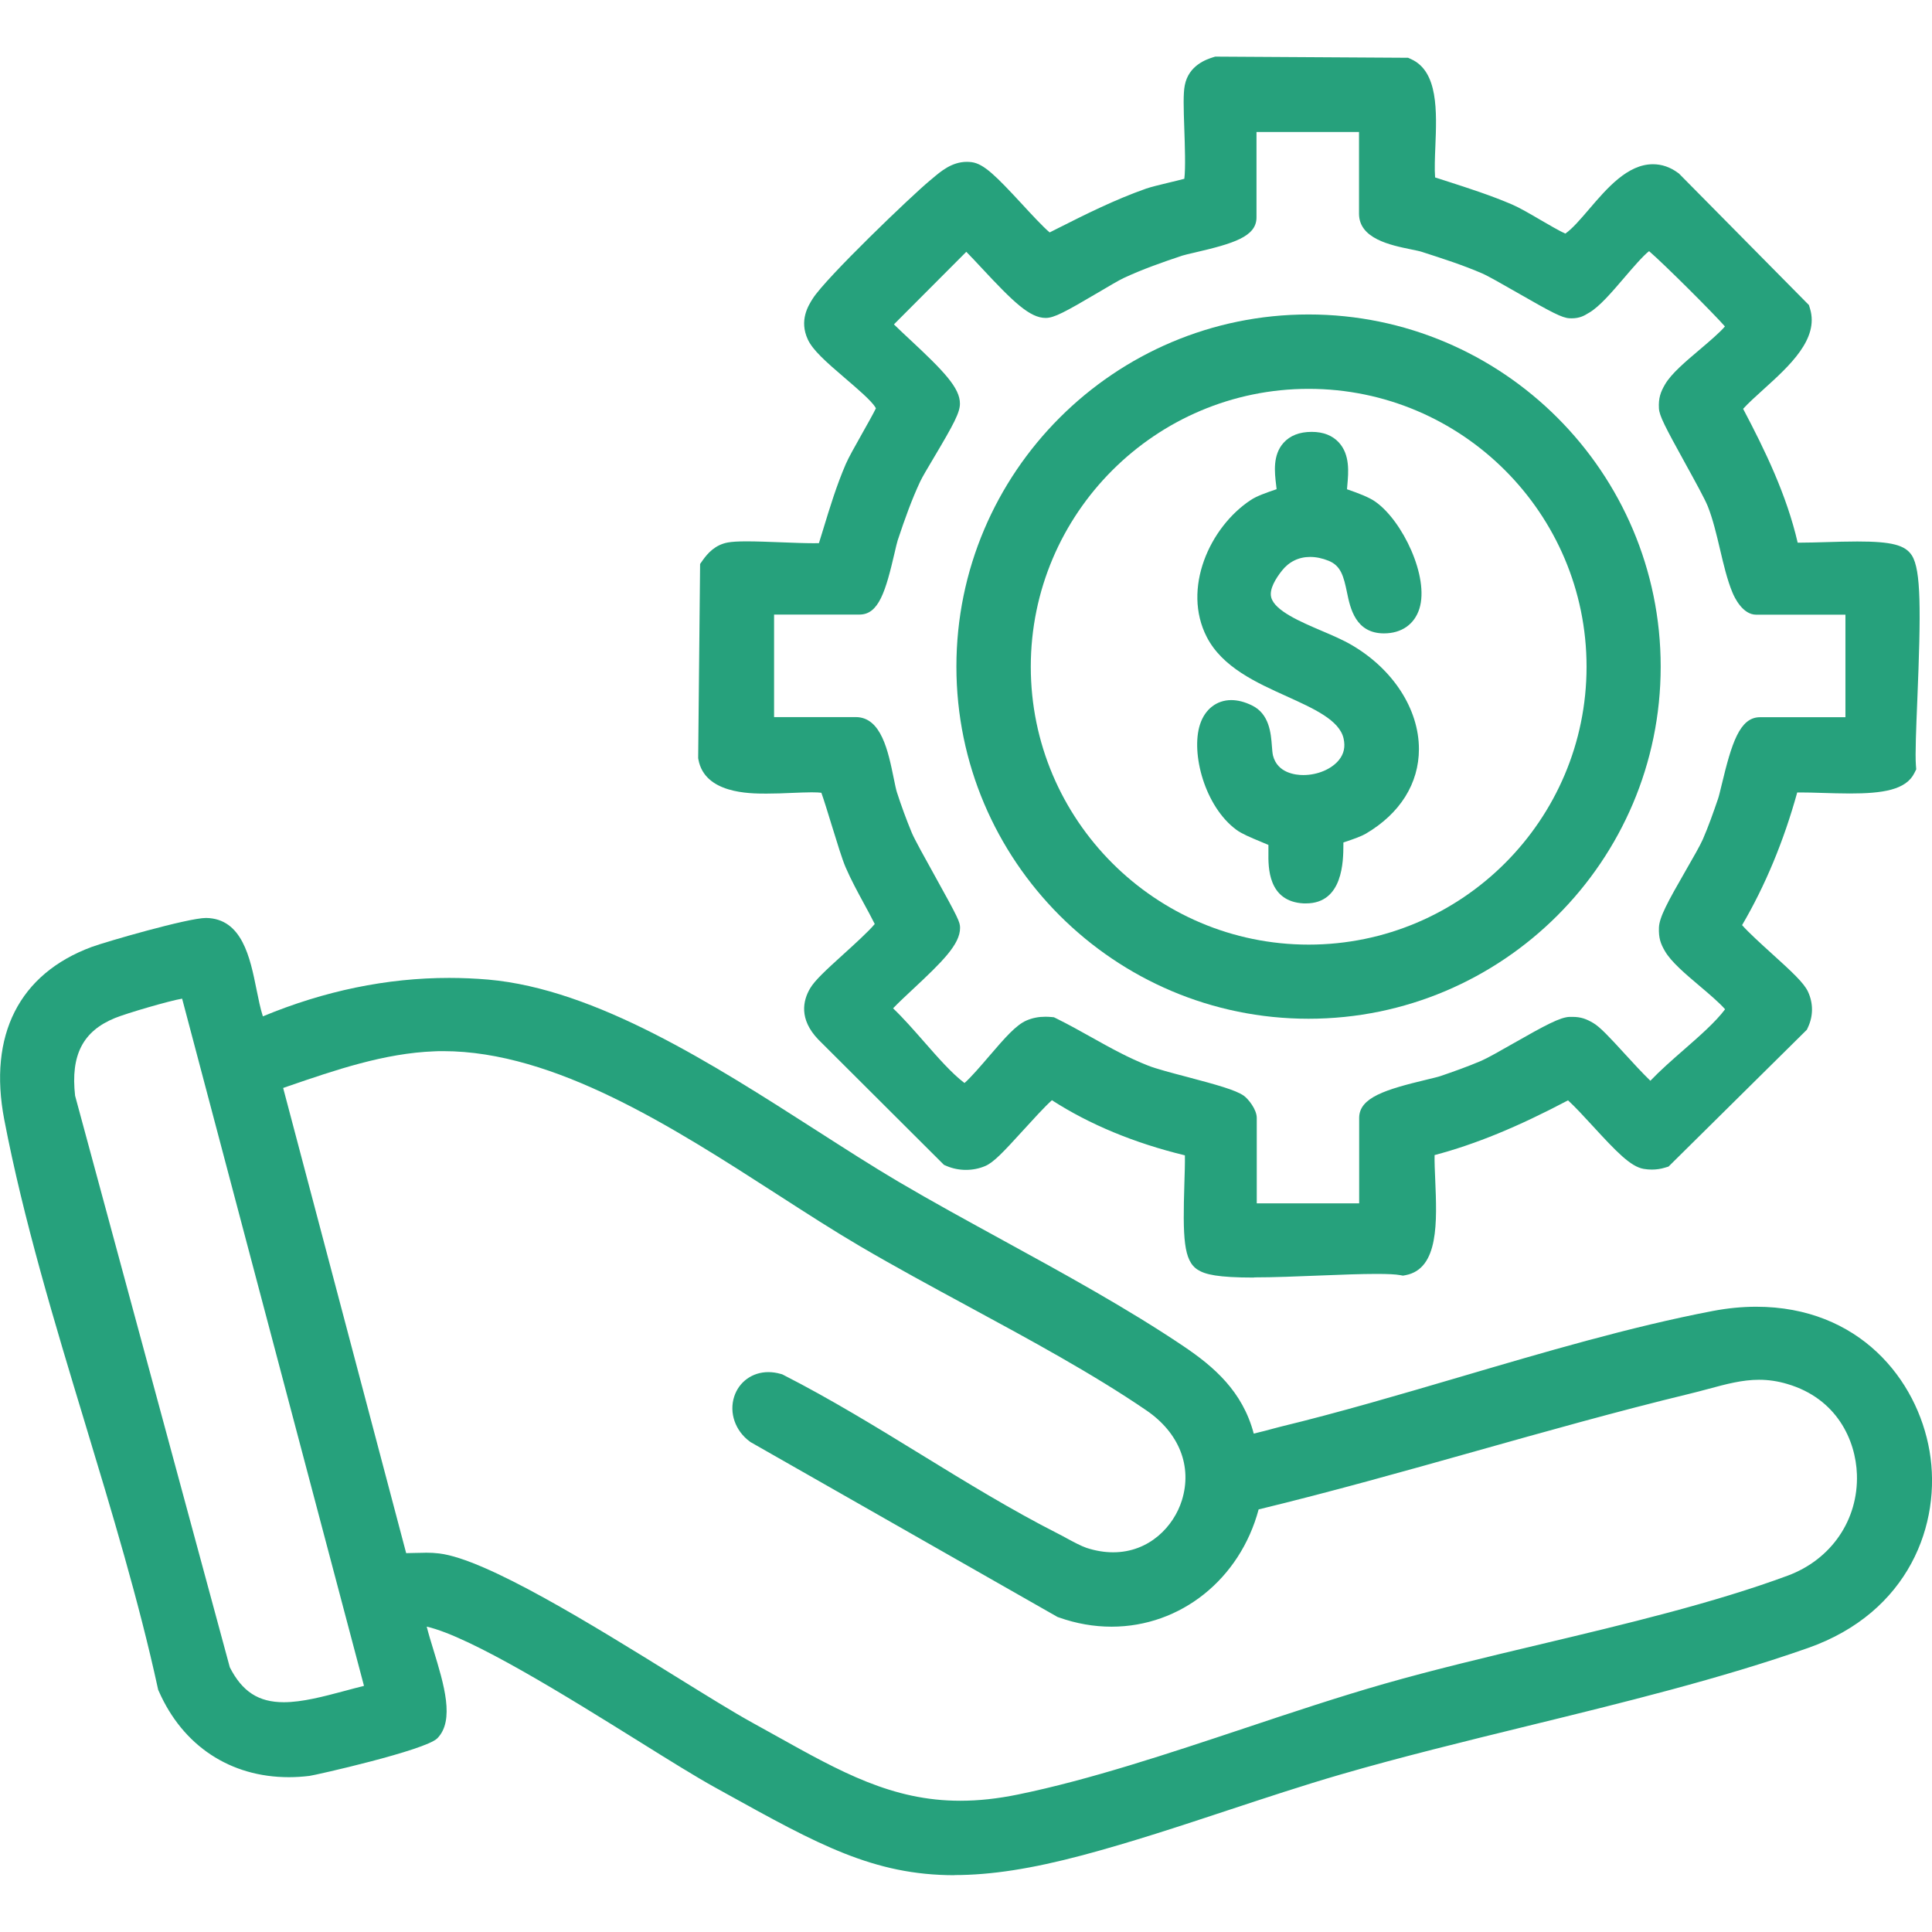
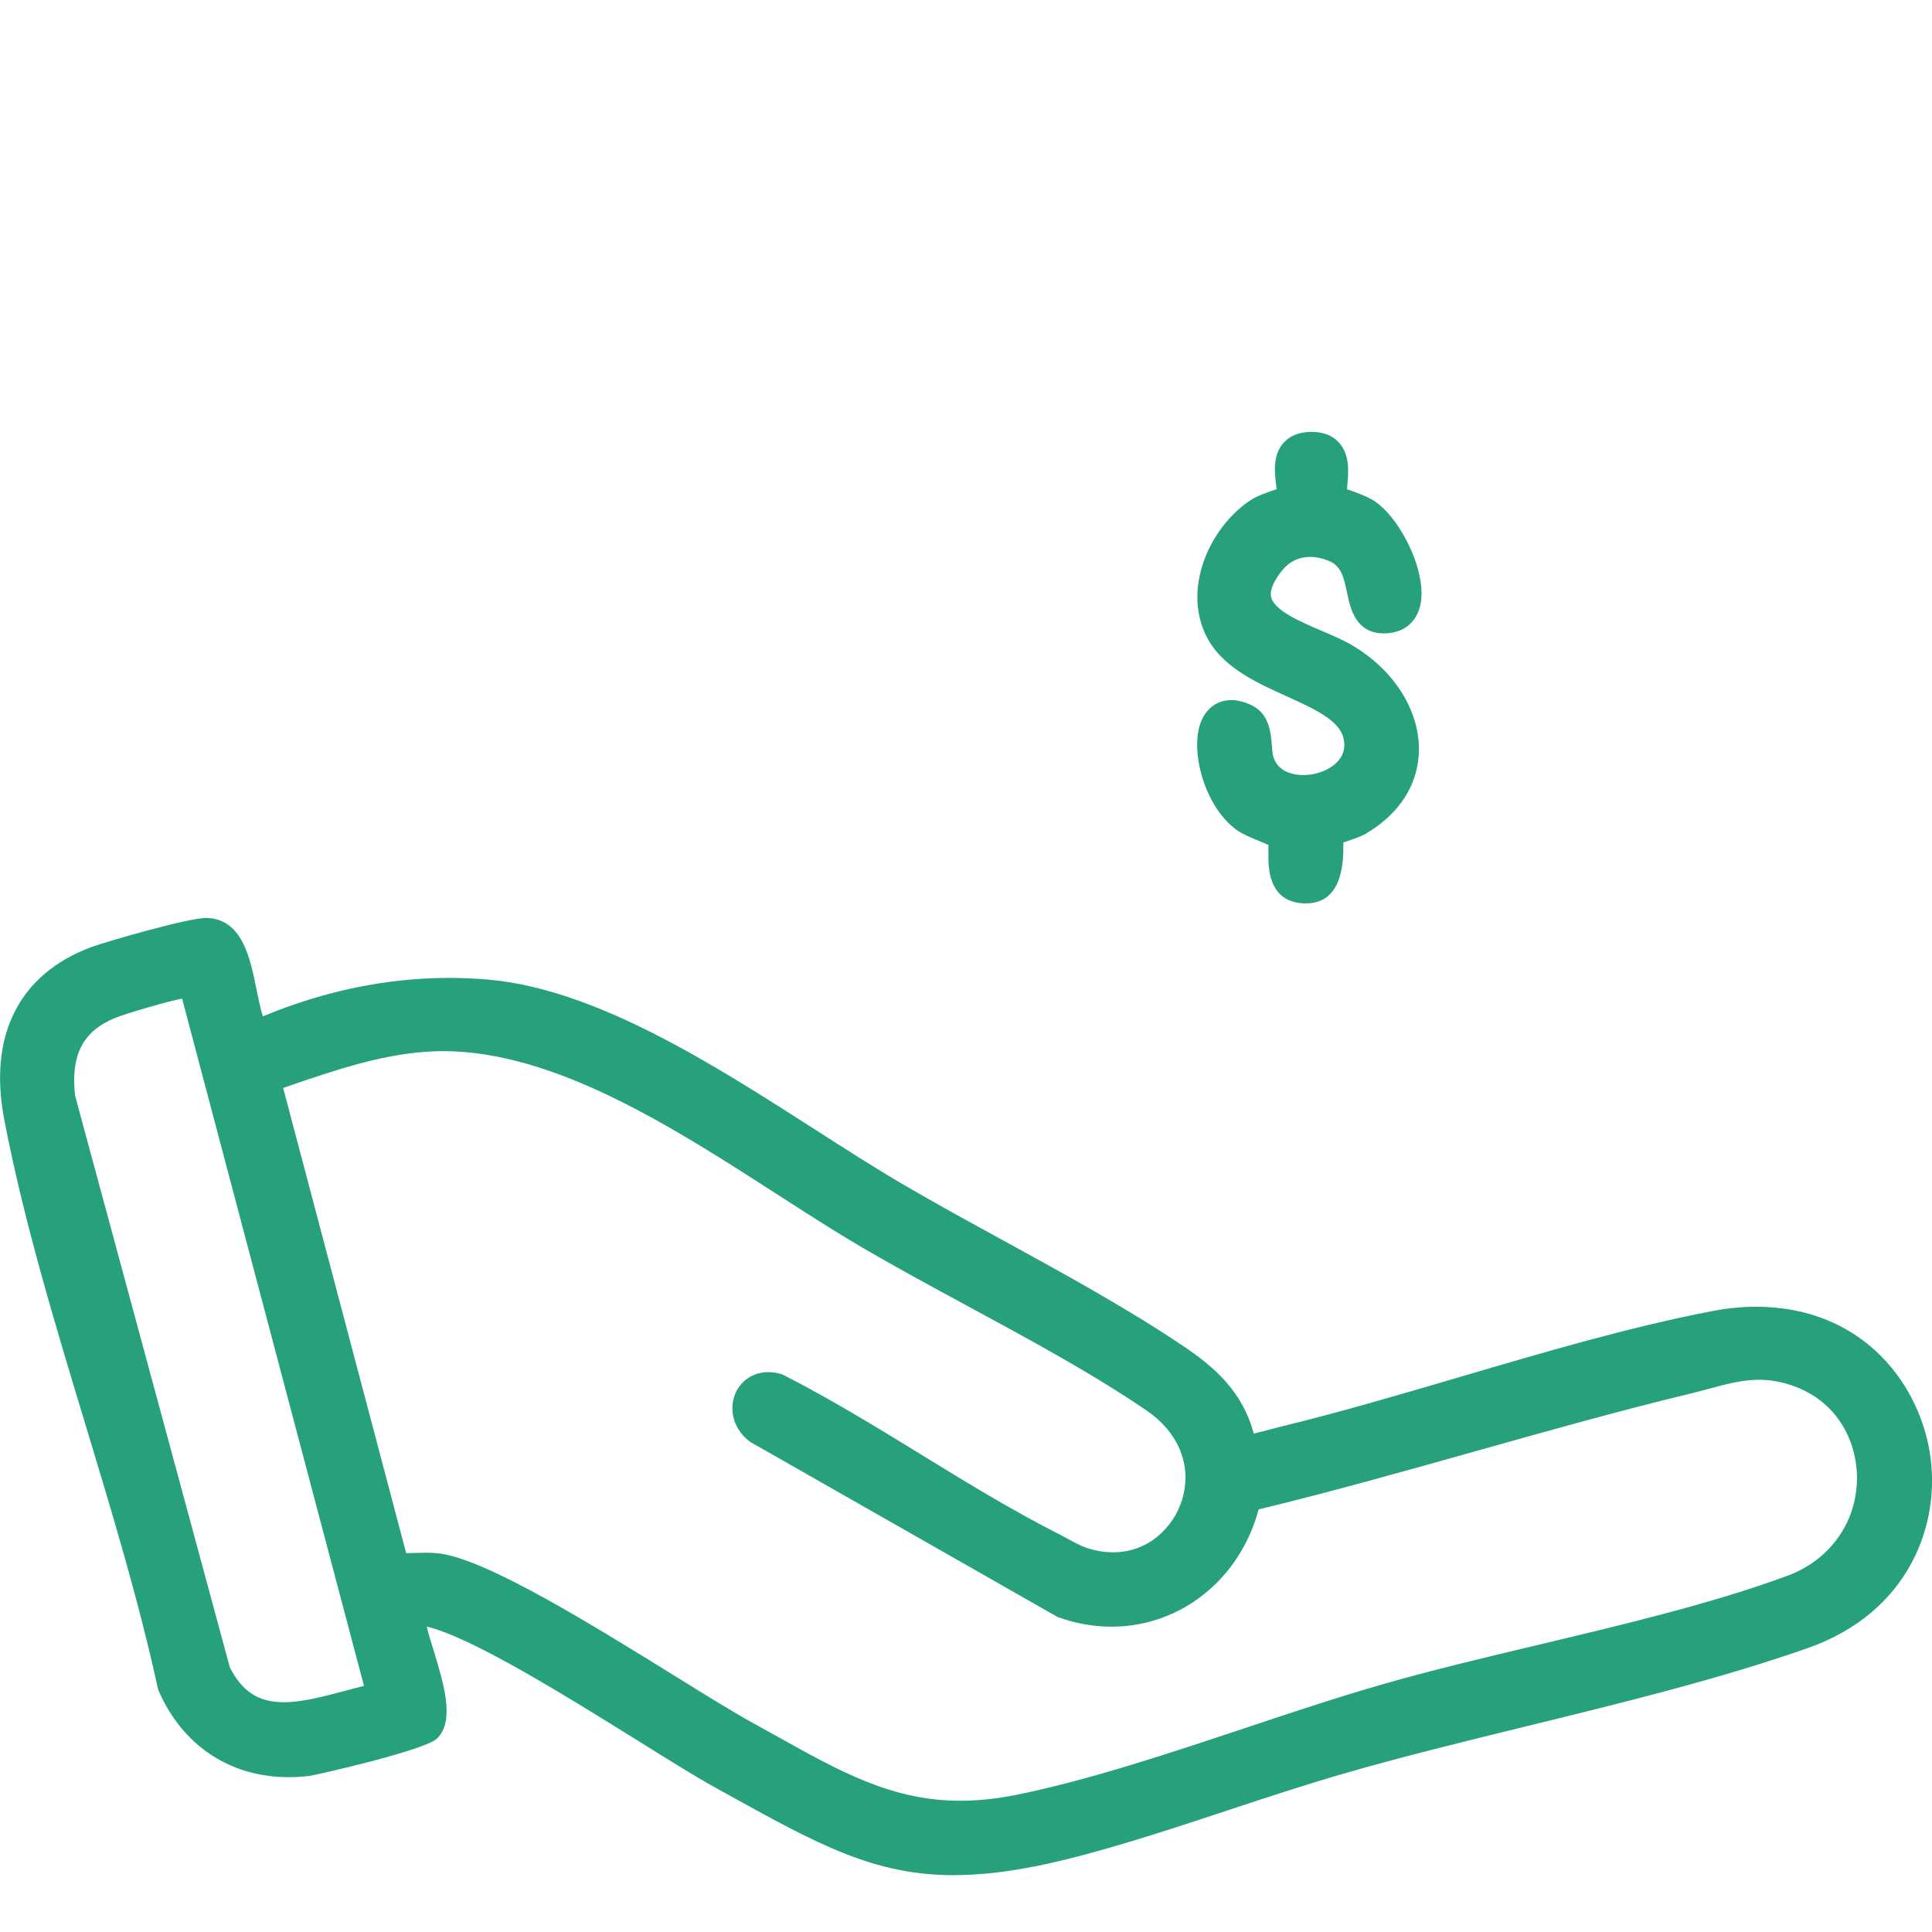
<svg xmlns="http://www.w3.org/2000/svg" id="Layer_1" version="1.1" viewBox="0 0 300 300">
  <defs>
    <style>
      .st0 {
        fill: #26a17c;
      }
    </style>
  </defs>
  <path class="st0" d="M148.22,291.18c-12.58,0-21.23-4.79-35.55-12.72l-1.68-.93c-2.93-1.62-7.08-4.2-11.87-7.19-11.03-6.87-25.93-16.15-32.86-17.76.27,1.08.66,2.37,1.05,3.63,1.64,5.37,3.33,10.93.6,13.71-1.83,1.87-19.06,5.75-19.85,5.84-1.08.13-2.15.2-3.2.2-9.11,0-16.47-4.87-20.2-13.35l-.1-.22-.05-.23c-2.94-13.52-7.19-27.57-11.3-41.15-4.71-15.54-9.57-31.62-12.55-47.16-2.51-13.11,2.31-22.63,13.58-26.81,2.11-.78,14.94-4.5,17.75-4.5,5.62.08,6.85,6.19,7.84,11.1.29,1.43.6,2.99.99,4.18,9.53-3.96,19.25-5.97,28.93-5.97,2.01,0,4.05.09,6.05.26,16.75,1.47,34.94,13.14,50.99,23.43,4.51,2.89,8.77,5.63,12.73,7.96,5.19,3.06,10.81,6.13,16.25,9.11,9.53,5.22,19.38,10.62,28.02,16.44,4.67,3.15,9.16,6.98,10.89,13.56,1.12-.26,2.48-.62,3.08-.79.47-.13.85-.23,1.07-.28,9.08-2.2,18.63-5.01,27.85-7.72,13.02-3.83,26.47-7.8,39.27-10.25,2.3-.44,4.57-.66,6.75-.66,15.95,0,25.01,11.26,26.92,22.42,1.92,11.24-3.18,25.05-18.88,30.57-13.53,4.76-28.79,8.5-43.54,12.11-9.71,2.38-19.76,4.84-29.02,7.53-5.82,1.69-11.78,3.67-17.55,5.57-7.37,2.44-15,4.96-22.5,6.96-7.93,2.11-14.25,3.09-19.91,3.09ZM66.05,241.1c.82,0,1.51.04,2.16.12,7.33.9,23.63,11,36.72,19.11,4.86,3.01,9.06,5.61,11.88,7.16,1.25.69,2.47,1.37,3.66,2.03,10.11,5.64,18.09,10.1,28.63,10.1,2.86,0,5.8-.32,8.97-.97,11.13-2.28,23.38-6.36,35.24-10.31,7.22-2.41,14.68-4.89,21.68-6.89,7.56-2.16,15.95-4.16,24.07-6.09,13.33-3.17,27.11-6.46,38.55-10.7,6.76-2.51,10.97-8.67,10.73-15.72-.18-5.31-3.12-11.78-10.82-14.04-1.48-.44-2.91-.65-4.38-.65-2.59,0-5.06.66-7.91,1.43-.97.26-1.97.53-3.02.78-11.09,2.69-22.3,5.85-33.15,8.9-10.98,3.09-22.33,6.28-33.62,9.02-2.88,10.79-12.08,18.21-22.84,18.21-2.74,0-5.49-.48-8.19-1.44l-.2-.07-47.66-27.15-.11-.08c-2.28-1.67-3.25-4.48-2.43-7,.75-2.3,2.83-3.79,5.29-3.79.63,0,1.27.09,1.93.28l.22.06.2.1c7.28,3.71,14.48,8.12,21.43,12.39,6.92,4.25,14.08,8.64,21.22,12.26.42.21.88.46,1.35.72,1.04.56,2.23,1.2,3.06,1.48,1.4.46,2.79.69,4.14.69,5.65,0,9.44-4.07,10.68-8.09,1.63-5.26-.43-10.47-5.51-13.94-8.24-5.64-18.17-11.01-27.77-16.21-5.62-3.04-11.43-6.19-16.71-9.29-4.07-2.39-8.31-5.12-12.79-8.01-16.21-10.44-34.59-22.28-51.94-22.28-.46,0-.92,0-1.38.03-7.74.29-15.36,2.9-22.72,5.43-.25.09-.5.17-.74.26l19.1,72.23c.45,0,.9-.02,1.35-.03.53-.02,1.07-.03,1.6-.03ZM35.68,258.89c1.94,3.8,4.47,5.43,8.39,5.43,2.87,0,6.2-.89,9.43-1.75,1-.27,2.01-.54,3.02-.79l-28.24-106.71c-1.94.32-8.6,2.26-10.43,3.01-4.98,2.03-6.9,5.75-6.19,12.06l24.02,88.74Z" />
-   <path class="st0" d="M194.73,198.38c-5.66,0-7.59-.48-8.74-1.21-2.22-1.4-2.34-4.98-2.08-13.41.05-1.52.1-3.17.08-4.36-7.87-1.91-14.8-4.79-20.65-8.56-1.15,1.03-3.08,3.16-4.34,4.54-3.28,3.61-4.74,5.14-6.02,5.68-.91.39-1.95.6-2.99.6s-2.07-.21-2.99-.6l-.42-.18-19.52-19.47c-3.04-3.18-2.37-6.06-1.27-7.93.73-1.25,2.47-2.85,5.25-5.37,1.49-1.35,3.83-3.47,4.79-4.63-.54-1.08-1.11-2.14-1.72-3.25-.96-1.77-1.96-3.61-2.8-5.55-.53-1.22-1.32-3.81-2.17-6.56-.53-1.72-1.21-3.95-1.6-5.02-.29-.04-.76-.07-1.51-.07-.88,0-1.93.05-3.03.09-1.3.06-2.64.11-4,.11h-.03c-2.64,0-9.54-.02-10.52-5.28l-.04-.23.3-30.15.43-.61c.77-1.07,1.9-2.35,3.85-2.72.65-.12,1.59-.18,2.94-.18,1.57,0,3.52.08,5.42.15,1.78.07,3.62.14,5,.14.32,0,.59,0,.81-.01.23-.73.45-1.47.68-2.2,1.01-3.32,2.06-6.76,3.49-10.08.42-.98,1.43-2.77,2.5-4.67.73-1.29,1.78-3.16,2.18-3.99-.03-.05-.07-.11-.1-.17-.59-1-2.85-2.93-4.66-4.48-3.1-2.65-5.04-4.39-5.81-6.03-1.38-2.97.07-5.26.76-6.35,2.06-3.25,15.4-16.03,18.15-18.3.16-.13.32-.27.48-.4,1.26-1.07,2.98-2.54,5.3-2.54.25,0,.51.02.76.05,1.88.26,3.74,2.11,7.86,6.57,1.31,1.42,3.18,3.45,4.24,4.34.4-.2.8-.4,1.19-.6,4.38-2.21,8.92-4.49,13.78-6.2.75-.26,2.07-.58,3.48-.92.75-.18,1.77-.42,2.46-.61.21-1.61.08-5.32,0-7.66-.12-3.43-.18-5.59.07-6.85.6-3.14,3.44-4.05,4.37-4.35l.36-.11,29.95.18.46.21c4.24,1.91,3.99,8.12,3.77,13.59-.07,1.67-.14,3.5-.04,4.78.67.22,1.34.44,2.02.65,3.28,1.06,6.67,2.15,9.95,3.56,1.14.49,2.74,1.42,4.43,2.41,1.22.71,2.99,1.74,3.82,2.1l.04-.03c1.02-.69,2.36-2.25,3.65-3.76,2.8-3.27,5.98-6.98,9.92-6.98,1.36,0,2.66.44,3.86,1.32l.16.11,20.2,20.44.17.56c1.42,4.7-3.19,8.88-7.26,12.56-1.14,1.03-2.31,2.09-3.13,2.99,3.42,6.48,6.76,13.38,8.47,20.78.16,0,.33,0,.52,0,1.09,0,2.41-.04,3.82-.08,1.63-.05,3.32-.1,4.94-.1,5.3,0,7.43.55,8.46,2.18,1.42,2.26,1.41,8.45.84,22.4-.18,4.36-.35,8.47-.22,10.16l.05.64-.29.58c-1.3,2.63-4.95,3.17-10.02,3.17-1.46,0-2.93-.05-4.34-.09-1.19-.04-2.32-.07-3.27-.07-.21,0-.39,0-.56,0-2.09,7.56-4.97,14.47-8.56,20.6.99,1.14,3.17,3.11,4.58,4.39,3.19,2.89,5.03,4.59,5.66,5.96.82,1.78.82,3.73,0,5.5l-.18.39-21.48,21.25-.56.17c-.65.2-1.34.3-2.05.3-.42,0-.85-.04-1.26-.11-2.02-.35-4.22-2.65-7.93-6.69-1.26-1.37-2.74-2.98-3.81-3.95-7.81,4.12-14.32,6.8-20.72,8.5-.02,1.08.04,2.52.1,3.84.27,6.47.59,13.8-4.58,14.8l-.43.08-.43-.08c-.7-.13-1.93-.19-3.67-.19-2.44,0-5.52.12-8.78.25-3.5.14-7.13.29-10.24.29ZM211.05,186.86v-13.27c0-3.18,4.14-4.42,10.46-5.94.95-.23,1.84-.44,2.2-.57,1.92-.66,4.15-1.44,6.28-2.35.98-.42,3-1.57,4.96-2.69,5.09-2.9,7.31-4.08,8.77-4.14.15,0,.3,0,.43,0,1.36,0,2.18.33,3.23.94,1.07.62,2.52,2.18,4.98,4.87,1.11,1.22,2.77,3.02,3.91,4.11,1.53-1.6,3.37-3.22,5.17-4.79,2.45-2.14,4.97-4.35,6.43-6.31-.84-.98-2.59-2.47-3.93-3.6-2.28-1.93-4.44-3.76-5.41-5.43-.67-1.15-.99-2.03-.93-3.66.06-1.59,1.33-3.94,4.21-8.94,1.08-1.87,2.19-3.81,2.62-4.79.87-2.01,1.61-4.11,2.35-6.27.13-.36.34-1.26.57-2.2,1.52-6.32,2.76-10.46,5.94-10.46h13.27v-15.92h-13.86c-2.1,0-3.37-2.67-3.7-3.48-.81-1.97-1.35-4.26-1.92-6.69-.54-2.29-1.1-4.66-1.89-6.65-.46-1.16-2.07-4.07-3.49-6.65-3.21-5.82-4.03-7.42-4.1-8.56-.09-1.61.26-2.55.94-3.72.97-1.67,3.13-3.5,5.41-5.43,1.33-1.13,3.06-2.59,3.9-3.58-1.76-2.01-9.38-9.63-11.78-11.69-.87.64-2.72,2.79-3.86,4.13-1.97,2.3-3.83,4.47-5.42,5.41l-.21.12c-.53.33-1.27.77-2.52.77-.11,0-.22,0-.35-.01-1.15-.06-2.7-.87-8.24-4.05-2.15-1.23-4.38-2.51-5.33-2.92-2.93-1.27-6.1-2.29-9.17-3.28l-.18-.06c-.33-.11-.97-.24-1.65-.38-3.23-.66-8.11-1.66-8.11-5.55v-12.68h-15.92v13.27c0,2.99-3.63,4.06-9.61,5.45-.79.18-1.6.37-1.9.47-3,1-6.18,2.11-9.13,3.49-.71.33-2.32,1.28-3.87,2.2-5.32,3.14-6.94,3.99-8.23,3.99h0c-2.45,0-5.03-2.48-9.93-7.75-.84-.9-1.69-1.81-2.39-2.52l-11.24,11.27c.71.7,1.59,1.52,2.46,2.33,5.3,4.94,7.8,7.54,7.79,9.98,0,1.36-.91,3.1-4.05,8.38-.89,1.49-1.81,3.04-2.13,3.73-1.29,2.76-2.33,5.64-3.49,9.13-.1.3-.29,1.11-.47,1.9-1.39,5.98-2.46,9.61-5.45,9.61h-13.27v15.92h12.68c3.97,0,5.04,5.3,5.91,9.55.18.88.35,1.71.48,2.11.69,2.14,1.47,4.26,2.31,6.29.41.99,2.09,4.02,3.58,6.7,3.67,6.62,3.92,7.18,3.92,8.08.01,2.55-2.78,5.28-7.33,9.53-1,.93-2.24,2.09-3.07,2.96,1.6,1.53,3.21,3.37,4.79,5.17,2.14,2.44,4.35,4.97,6.3,6.43,1-.87,2.61-2.75,3.74-4.07,2.61-3.05,4.29-4.95,5.89-5.64.91-.39,1.86-.58,2.91-.58.3,0,.59.01.9.04l.44.04.39.19c1.9.94,3.71,1.95,5.46,2.93,2.93,1.64,5.7,3.18,8.81,4.4,1.22.48,3.67,1.13,6.04,1.75,4.59,1.22,7.47,2.01,8.77,2.9.69.48,2.03,2.13,2.03,3.46v13.27h15.92Z" />
-   <path class="st0" d="M203.19,158.19c-30.15,0-54.68-24.53-54.68-54.68s24.53-54.68,54.68-54.68,54.68,24.53,54.68,54.68-24.53,54.68-54.68,54.68ZM203.21,60.38c-23.79,0-43.15,19.36-43.15,43.15s19.36,43.15,43.15,43.15,43.15-19.36,43.15-43.15-19.36-43.15-43.15-43.15Z" />
  <path class="st0" d="M202.78,140.28c-.11,0-.23,0-.35,0-5.56-.29-5.5-5.64-5.47-7.93,0-.34,0-.8,0-1.15-.36-.16-.79-.34-1.16-.49-1.72-.71-3-1.26-3.8-1.85-4.92-3.61-7.12-11.91-5.66-16.38.77-2.36,2.59-3.77,4.85-3.77,1,0,2.07.27,3.2.82,2.72,1.31,2.96,4.33,3.11,6.33.04.56.09,1.13.17,1.46.69,2.73,3.52,3.03,4.7,3.03h0c2.23,0,4.4-.92,5.55-2.35.77-.96,1-2.05.71-3.33-.64-2.85-4.63-4.64-8.84-6.55-4.67-2.11-9.97-4.49-12.4-9.2-3.86-7.49.42-17.05,6.83-21.28.92-.61,2.36-1.12,4.01-1.68-.02-.24-.05-.49-.08-.7-.23-1.93-.54-4.58,1.14-6.48,1.01-1.14,2.49-1.72,4.39-1.72,1.8,0,3.22.56,4.22,1.65,1.75,1.91,1.49,4.66,1.31,6.66-.02.19-.04.4-.05.6,1.81.63,3.39,1.22,4.4,1.93,4.23,2.96,8.39,11.71,6.84,16.62-.77,2.43-2.77,3.83-5.5,3.83-4.43,0-5.24-3.95-5.73-6.31-.53-2.58-.96-4.2-2.88-4.97-.97-.39-1.93-.59-2.86-.59-1.76,0-3.28.74-4.39,2.15-.93,1.18-1.98,2.85-1.65,4.12.53,2.09,4.58,3.81,7.83,5.2,1.71.73,3.33,1.42,4.69,2.22,6.42,3.76,10.41,9.94,10.42,16.13,0,5.35-2.92,10.02-8.24,13.15-.68.4-1.79.8-3.28,1.3-.07.02-.14.05-.21.07,0,.13,0,.25,0,.36-.01,2.49-.04,9.1-5.81,9.1Z" />
</svg>